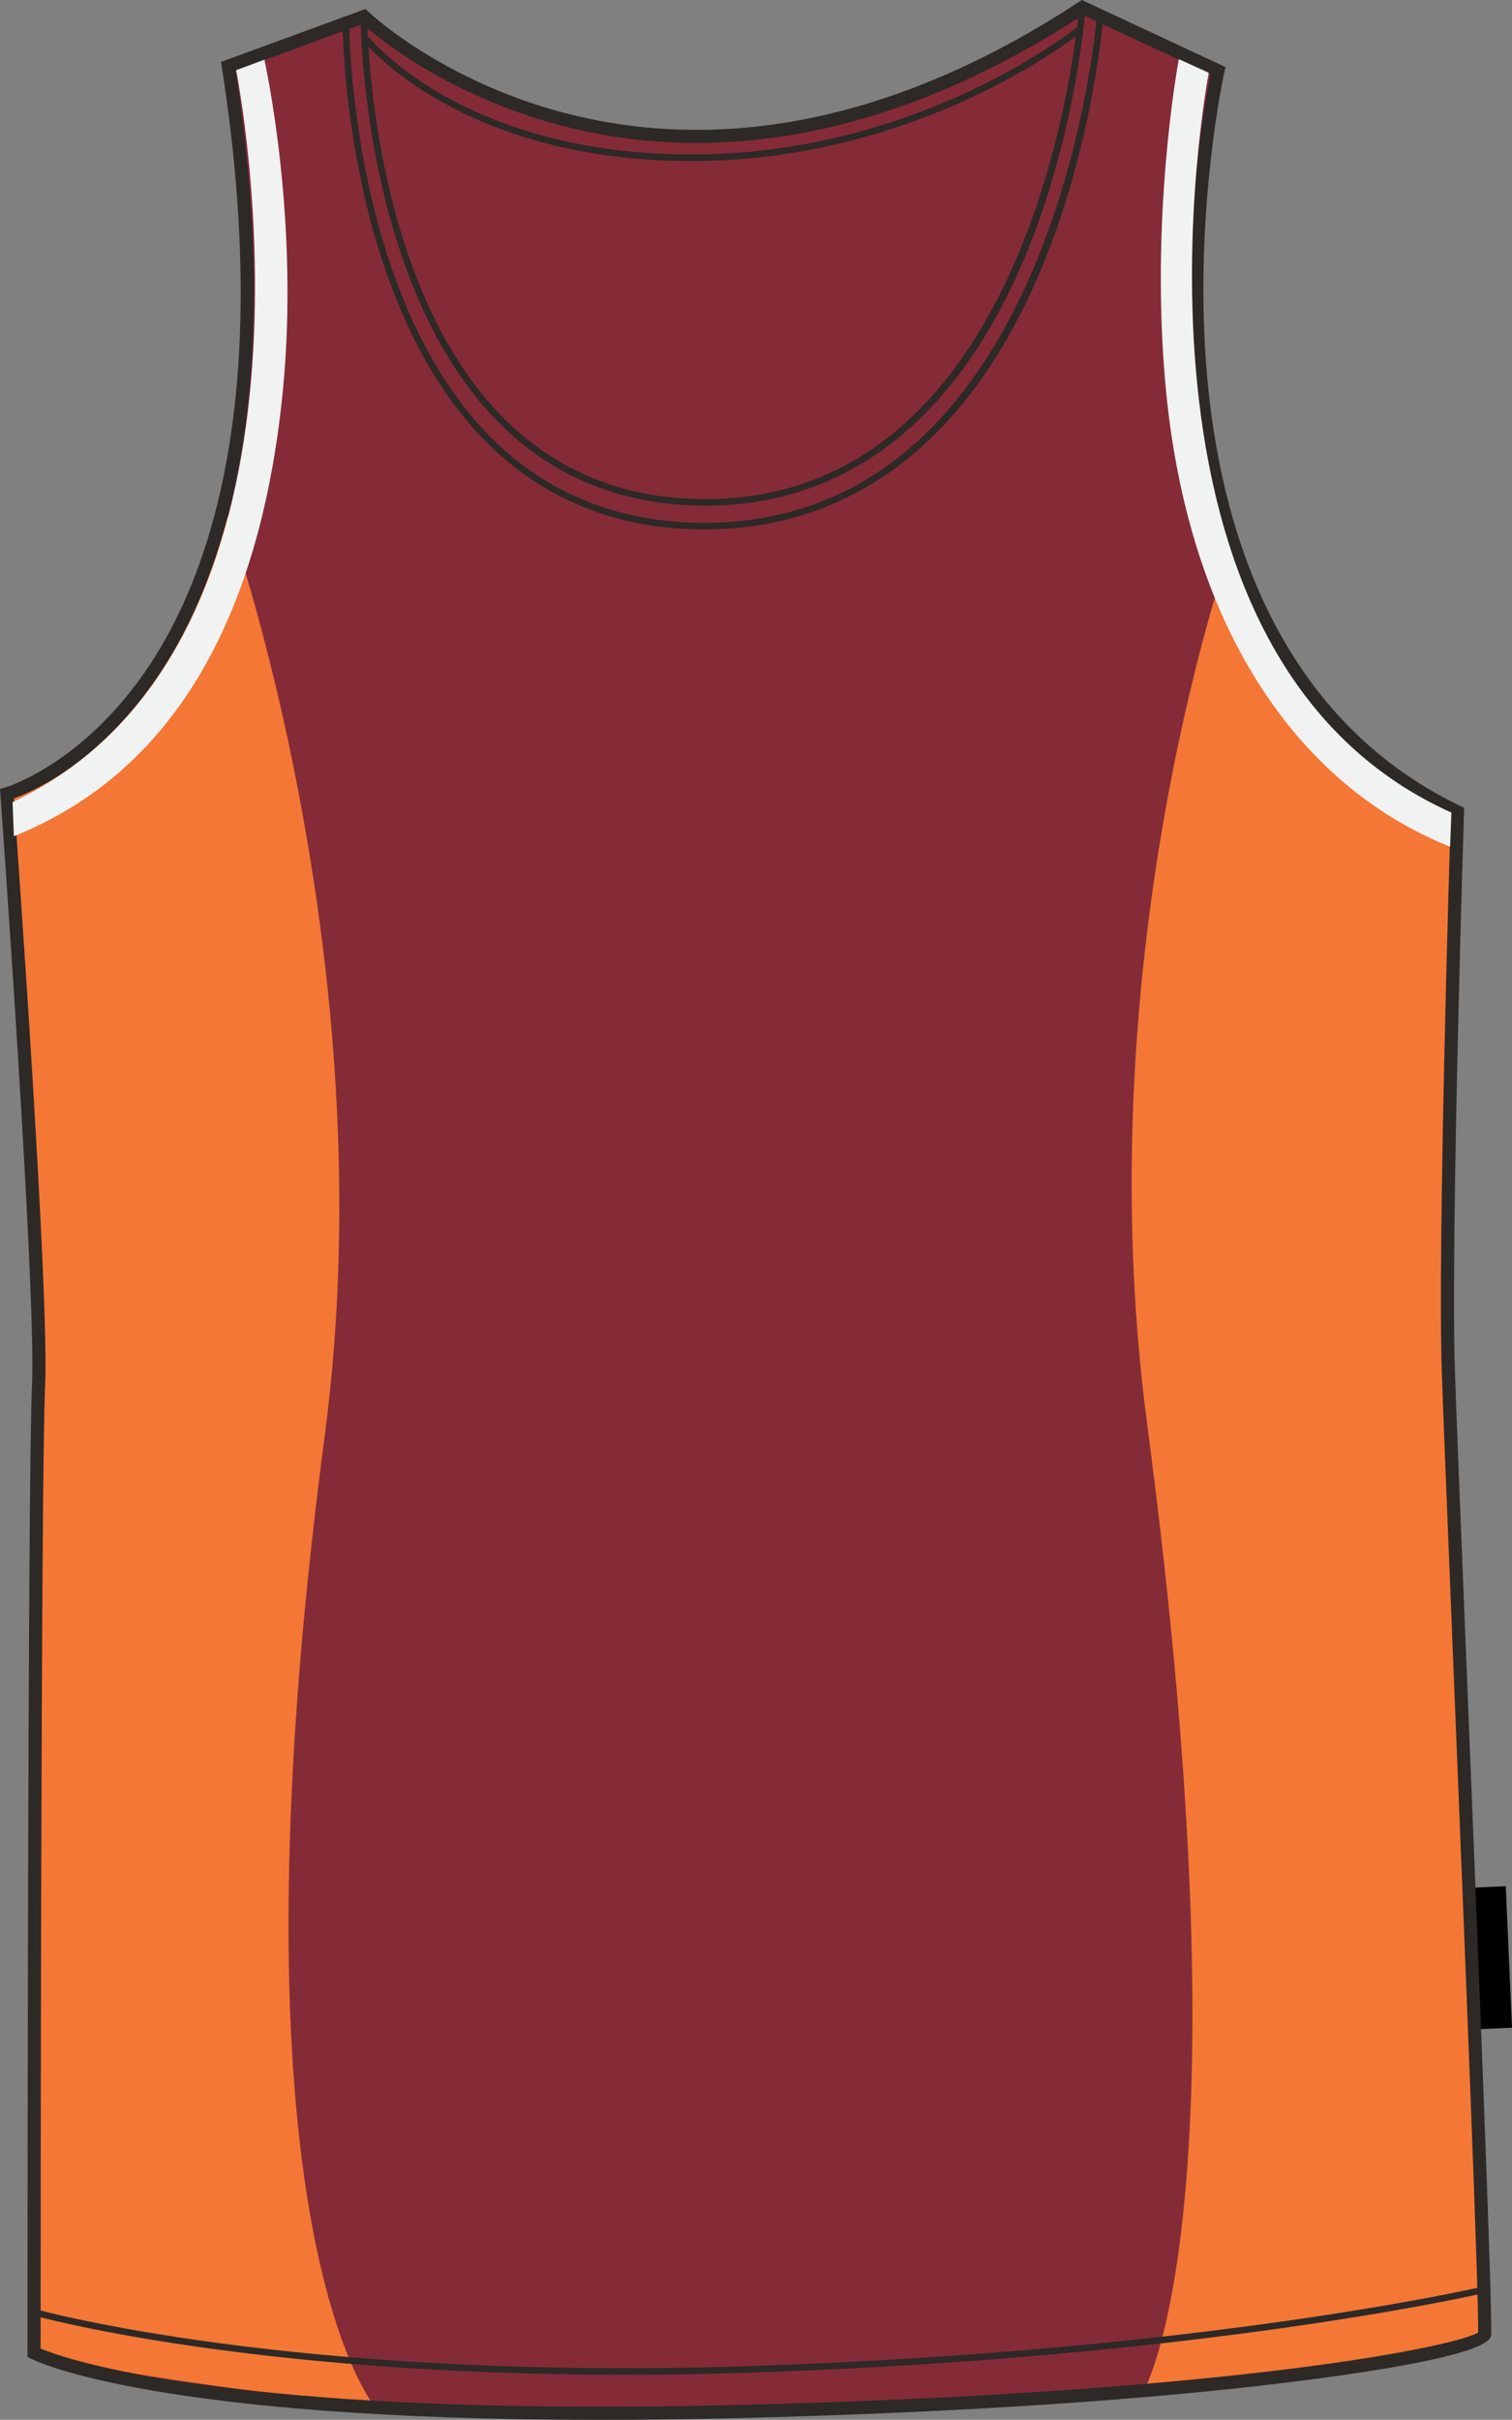
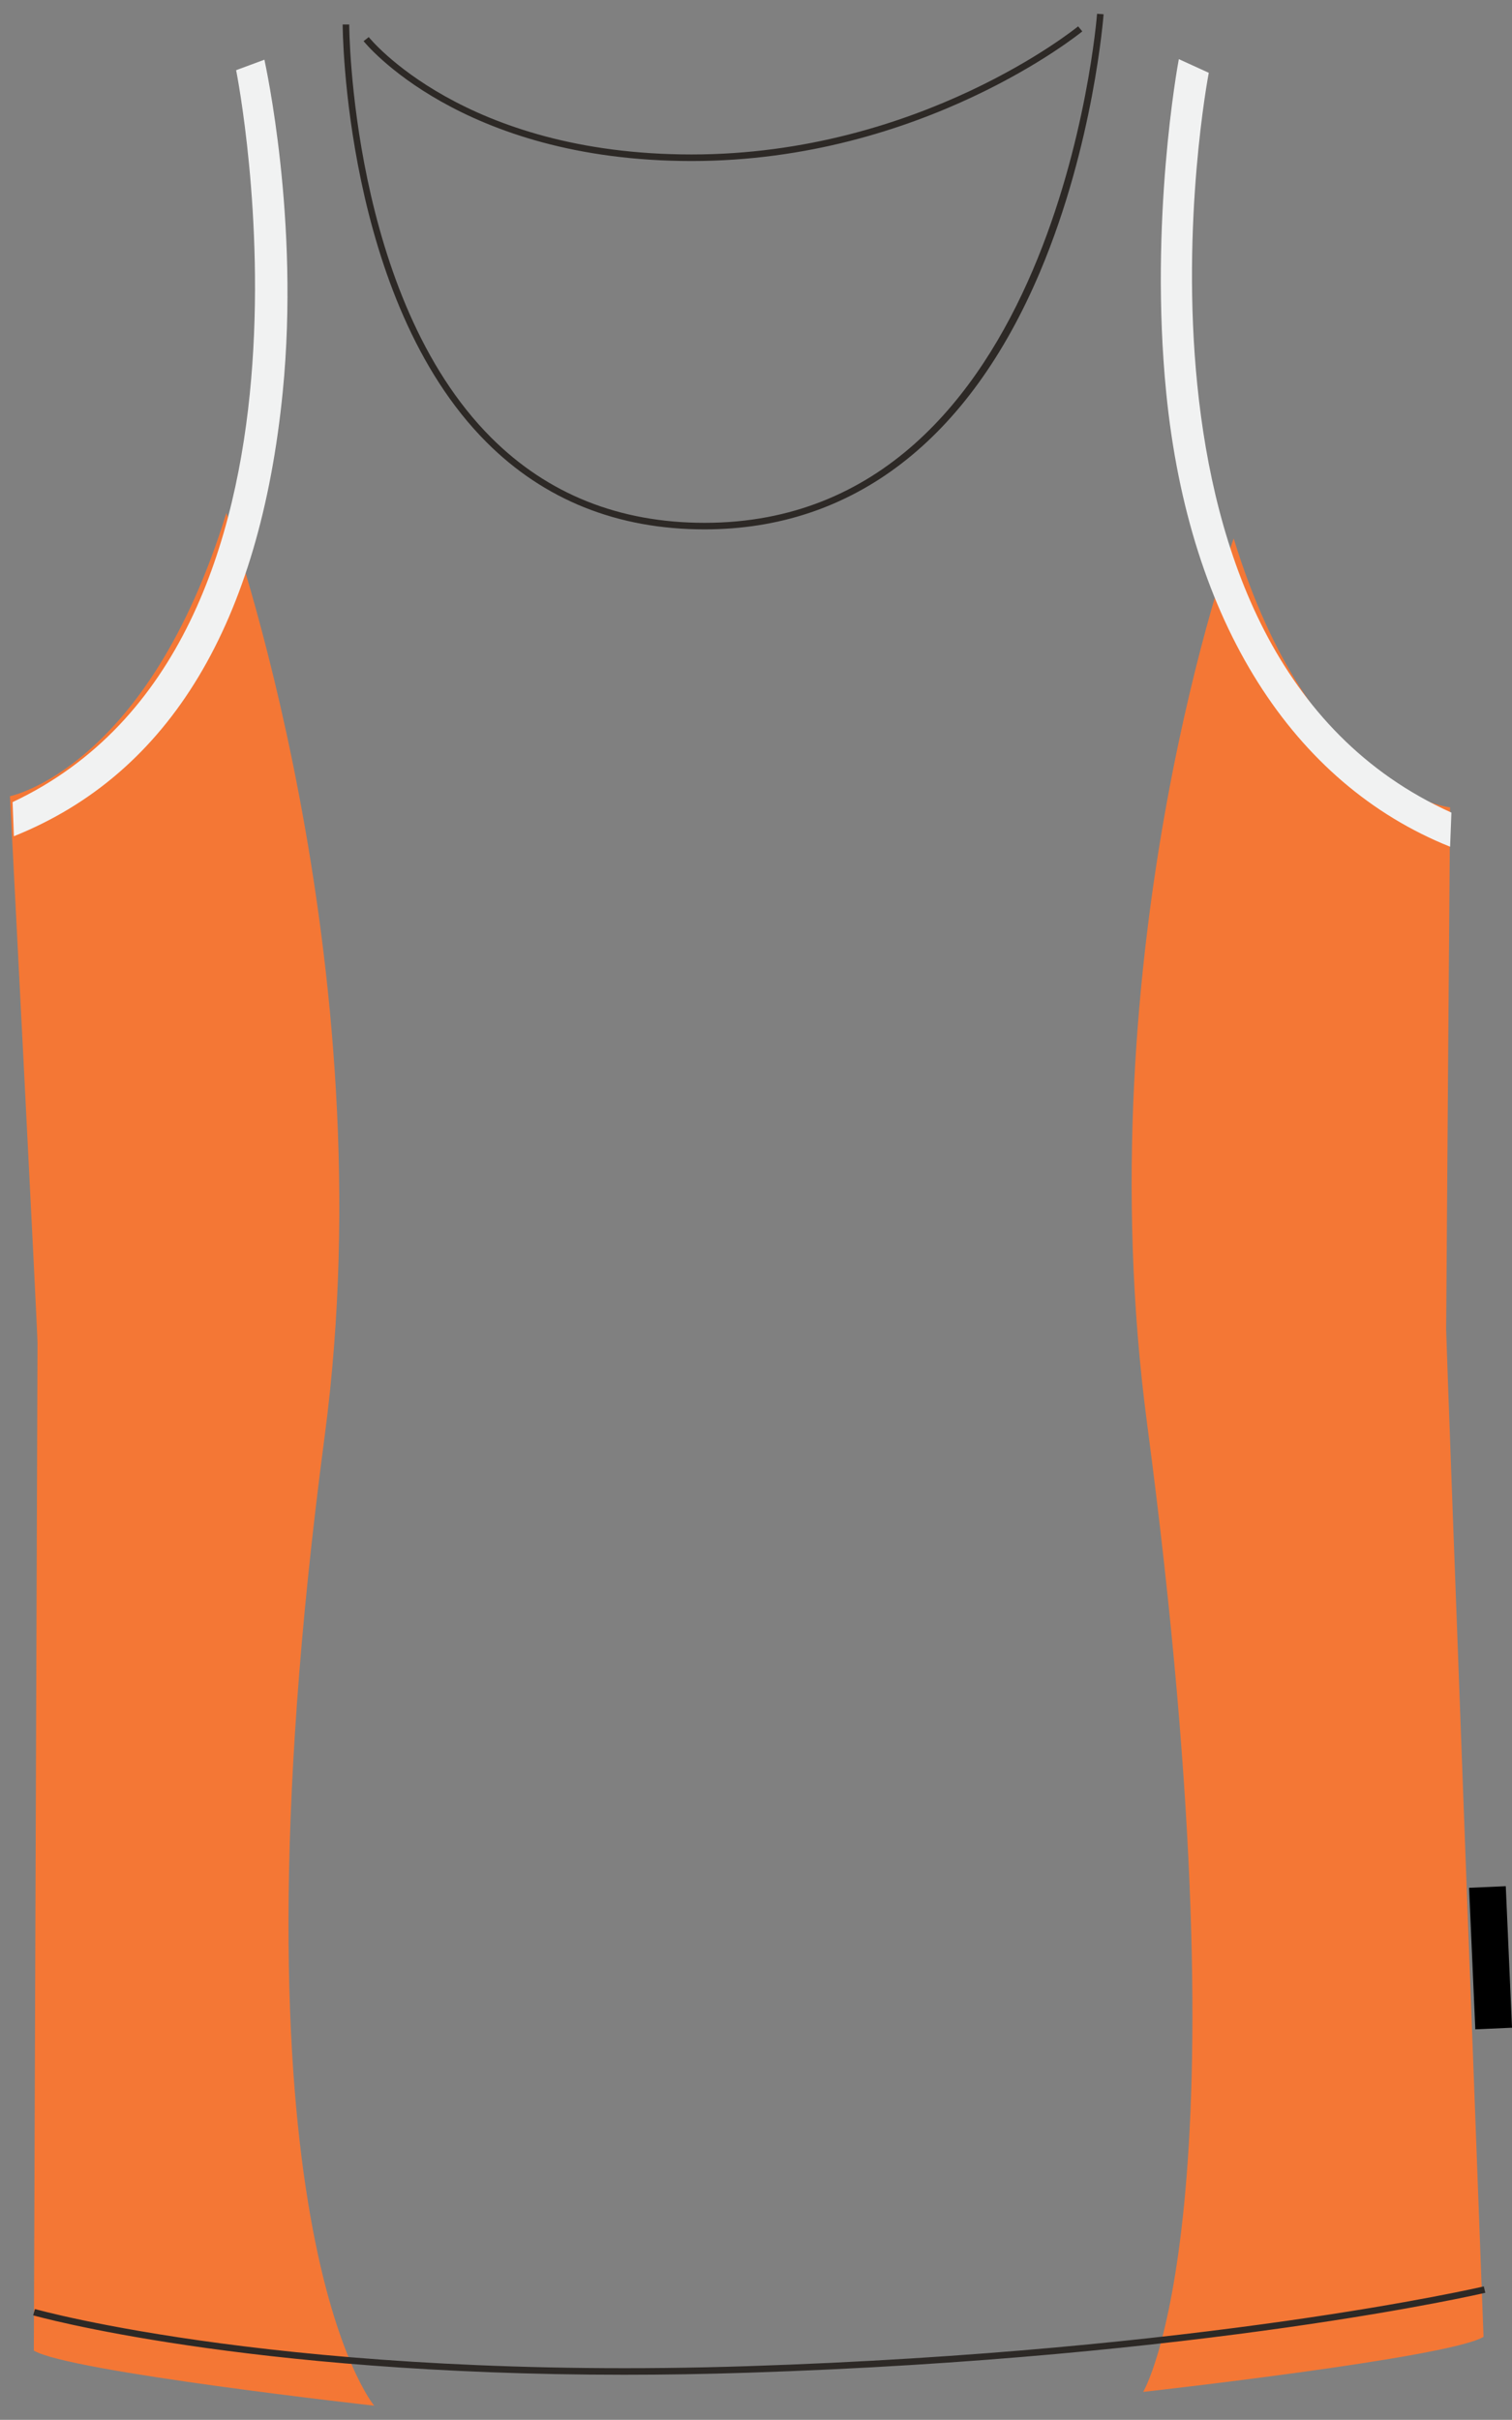
<svg xmlns="http://www.w3.org/2000/svg" version="1.1" id="Layer_1" x="0px" y="0px" width="499.904px" height="799.998px" viewbox="0 0 499.904 799.998" enable-background="new 0 0 499.904 799.998" xml:space="preserve" class="svg0">
  <rect width="100%" height="100%" fill="#808080" stroke="none" />
  <g id="front">
-     <path id="primary" fill="#842B37" d="M0.58,262.439c0,0,106.063-29.879,73.197-240.508L118.591,5.5   c0,0,94.115,91.124,237.525-2.989l44.813,20.914c0,0-41.82,186.73,79.182,244.989c0,0-4.48,140.42-2.986,185.239   c1.488,44.813,12.836,309.271,11.947,318.188c-0.496,4.979-79.119,21.308-247.976,25.394   c-185.236,4.482-231.55-19.413-231.55-19.413s0-288.317,1.494-319.688C12.53,426.761,0.58,262.439,0.58,262.439z" class="primary" />
    <polygon points="485.712,624.104 497.844,623.57 499.905,670.358 487.774,670.893  " />
    <g id="secondary" class="secondary">
      <path fill="#F47735" d="M407.884,178.016c0,0-49.436,135.298-28.621,292.712c34.449,260.513-1.301,320.03-1.301,320.03    s101.26-11.271,112.531-18.213c0,0-12.359-328.703-12.359-333.04c0-4.338,1.301-172.591,1.301-172.591    S433.901,262.577,407.884,178.016z" class="secondary" />
      <path fill="#F47735" d="M74.843,169.56c0,0,53.341,147.657,32.523,305.071c-34.445,260.513,16.351,320.682,16.351,320.682    s-101.258-11.271-112.53-18.214c0,0,1.212-328.703,1.212-333.041c0-4.337-9.105-180.831-9.105-180.831    S48.824,254.121,74.843,169.56z" class="secondary" />
    </g>
-     <path d="M198.188,799.998c-147.064,0-186.327-19.396-187.929-20.217l-1.174-0.604v-1.321c0-2.887,0.018-288.753,1.497-319.816   c1.472-30.888-10.335-193.813-10.455-195.452l-0.128-1.758l1.7-0.486c0.26-0.074,26.231-7.786,47.921-40.702   c20.114-30.528,40.563-89.554,23.731-197.413l-0.272-1.756l47.763-17.514l0.979,0.945c0.403,0.39,41.18,39.026,108.437,39.026   c41.148,0,83.677-14.219,126.412-42.265l1.014-0.663l47.49,22.166l-0.379,1.701c-0.104,0.464-10.344,47.068-5.734,100.101   c4.229,48.642,22.186,112.847,83.742,142.487l1.271,0.611l-0.043,1.41c-0.047,1.405-4.473,140.879-2.99,185.114   c0.5,15.103,2.135,55.381,4.023,102.015c3.797,93.751,8.521,210.432,7.92,216.491c-0.588,5.823-34.439,11.354-62.74,14.971   c-34.566,4.416-95.133,10.146-187.366,12.383C227.505,799.809,212.47,799.998,198.188,799.998z M13.423,776.442   c7.503,3.126,52.668,19.223,184.768,19.223c14.247,0,29.247-0.188,44.585-0.562c167.086-4.04,239.506-19.688,245.928-24.002   c0.324-10.626-4.455-128.637-7.973-215.33c-1.889-46.644-3.521-86.927-4.023-102.046c-1.396-41.978,2.484-169.171,2.947-183.994   c-49.438-24.41-78.793-74.688-84.922-145.502c-4.146-47.927,3.678-90.658,5.473-99.604l-42.168-19.68   c-43.113,28.08-86.096,42.315-127.776,42.315c-63.139,0-103.611-33.278-110.43-39.313L77.912,23.32   c16.587,108.387-4.337,168.04-24.885,199.034c-19.611,29.583-42.121,39.338-48.448,41.604   c1.326,18.402,11.758,164.479,10.336,194.287C13.493,488.078,13.428,754.551,13.423,776.442z" fill="#2D2926" stroke-width="2px" />
-     <path d="M233.24,167.169c-27.13,0-50.079-9.206-68.203-27.359C119.626,94.332,119.234,6.685,119.234,5.808l2.167,0.002   c0,0.872,0.398,87.64,45.174,132.475c17.705,17.729,40.135,26.719,66.666,26.719c110.872,0,123.426-160.981,123.538-162.607   l2.164,0.154c-0.029,0.412-3.07,41.55-19.955,82.146C316.55,138.65,279.985,167.169,233.24,167.169z" fill="#2D2926" stroke-width="2px" />
    <path d="M232.949,175.011c-28.749,0-53.017-9.703-72.128-28.843C113.702,98.976,113.29,8.992,113.293,8.089l2.167,0.002   c0,0.896,0.414,90.003,46.898,136.552c18.688,18.713,42.438,28.203,70.587,28.203c116.44,0,129.647-166.604,129.77-168.288   l2.16,0.154c-0.031,0.427-3.225,42.988-20.947,84.993C320.38,145.512,282.003,175.011,232.949,175.011z" fill="#2D2926" stroke-width="2px" />
    <path d="M228.679,53.235c-76.584,0-108.157-39.242-108.469-39.637l1.706-1.338c0.307,0.387,31.309,38.807,106.761,38.807   c75.634,0,127.265-41.935,127.777-42.358l1.381,1.669C357.319,10.808,305.124,53.235,228.679,53.235z" fill="#2D2926" stroke-width="2px" />
    <path d="M206.353,785.088c-125.471,0-194.646-19.428-195.398-19.645l0.599-2.083c0.831,0.233,84.782,23.782,235.718,18.887   c151.027-4.927,242.4-26.156,243.308-26.369l0.498,2.11c-0.91,0.217-92.494,21.496-243.736,26.424   C233.082,784.88,219.409,785.088,206.353,785.088z" fill="#2D2926" stroke-width="2px" />
    <g id="tertiary" class="tertiary">
      <path fill="#F1F2F2" d="M479.44,279.924c-51.789-20.74-86.332-74.029-93.865-150.135c-5.605-56.684,3.77-108.145,4.174-110.238    l9.902,4.519c-0.385,1.977-36.43,192.105,80.221,244.577L479.44,279.924z" class="tertiary" />
      <path fill="#F1F2F2" d="M4.592,276.453c51.788-20.74,81.364-70.901,88.899-147.006c5.605-56.685-5.667-107.619-6.07-109.714    l-9.352,3.468c0.381,1.977,37.537,189.503-73.909,241.976L4.592,276.453z" class="tertiary" />
    </g>
  </g>
</svg>